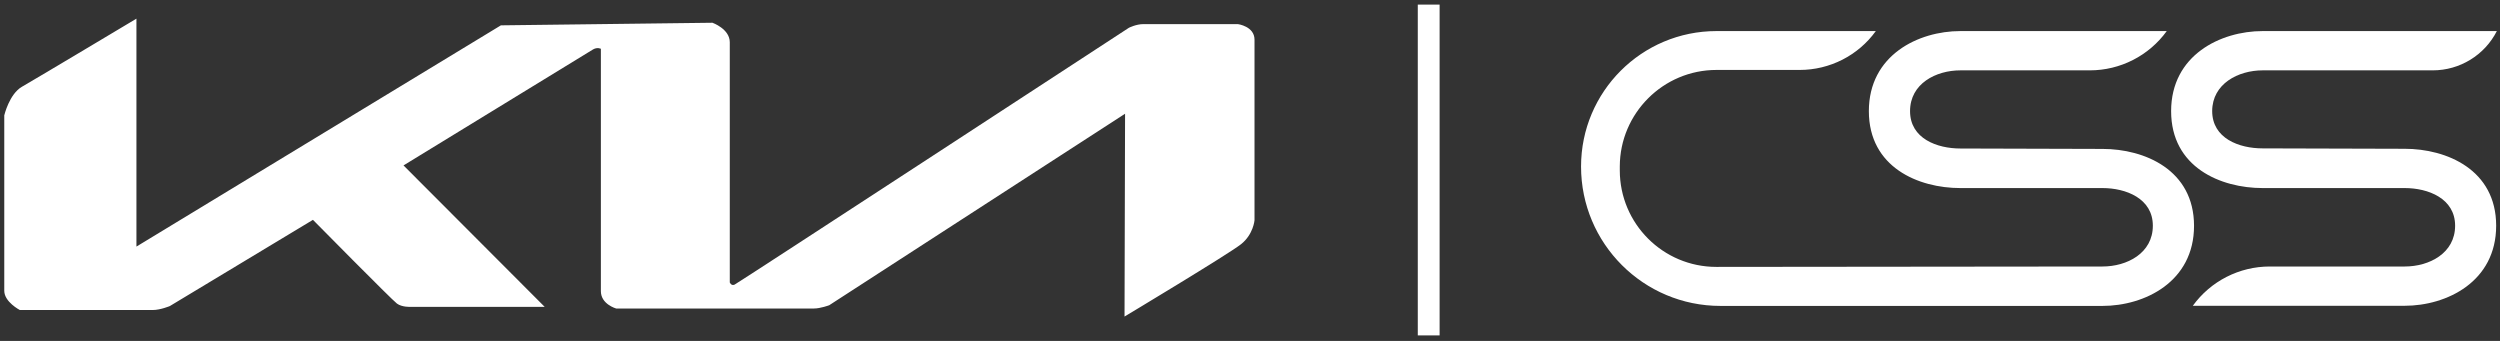
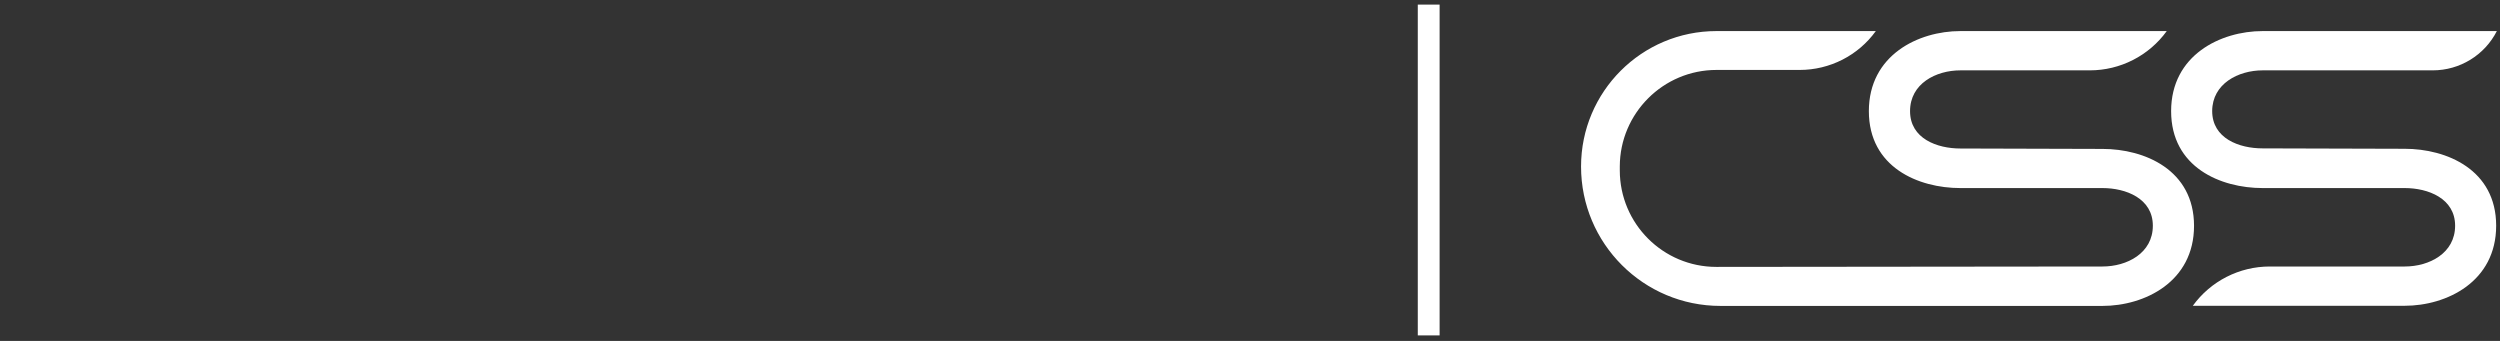
<svg xmlns="http://www.w3.org/2000/svg" width="352" height="48" viewBox="0 0 352 48" fill="none">
  <rect x="0" y="0" width="352" height="48" fill="#333333" stroke="none" />
  <g clip-path="url(#clip0_2514_318)">
    <path d="M241.683 9.848H253.398C257.643 9.848 261.637 7.812 264.115 4.375H241.683C231.139 4.375 222.612 12.921 222.612 23.445C222.612 34.296 231.408 43.073 242.24 43.073H268.666H288.409H296.034C301.949 43.073 308.92 39.693 308.92 31.799C308.92 23.906 301.949 20.968 296.034 20.968L276.022 20.91C272.757 20.91 268.935 19.527 268.935 15.648C268.935 11.768 272.584 9.906 276.022 9.906H294.248C298.53 9.906 302.564 7.851 305.079 4.375H276.022C270.107 4.375 263.135 7.755 263.135 15.648C263.135 23.561 270.107 26.48 276.022 26.48H296.034C299.299 26.48 303.12 27.92 303.12 31.78C303.12 35.66 299.471 37.523 296.034 37.523L241.664 37.58C234.155 37.58 228.067 31.492 228.067 23.983V23.426C228.086 15.955 234.174 9.848 241.683 9.848Z" fill="white" />
    <path d="M318.581 9.906H342.53C346.333 9.906 349.828 7.774 351.556 4.375H318.581C312.666 4.375 305.694 7.755 305.694 15.648C305.694 23.561 312.666 26.48 318.581 26.48H338.593C341.858 26.48 345.68 27.92 345.68 31.78C345.68 35.66 342.031 37.523 338.593 37.523H319.58C315.297 37.523 311.264 39.578 308.748 43.054H338.574C344.489 43.054 351.46 39.674 351.46 31.78C351.46 23.887 344.489 20.949 338.574 20.949L318.562 20.891C315.297 20.891 311.475 19.508 311.475 15.629C311.494 11.788 315.143 9.906 318.581 9.906Z" fill="white" />
    <path d="M202.697 0.649H199.624V47.221H202.697V0.649Z" fill="white" />
-     <path d="M19.21 2.627C19.21 2.627 4.883 11.192 3.097 12.21C1.311 13.228 0.601 16.243 0.601 16.243V40.941C0.601 42.516 2.79 43.649 2.79 43.649H21.515C22.59 43.649 23.916 43.092 23.916 43.092L44.062 30.954C44.062 30.954 55.182 42.228 55.892 42.746C56.603 43.265 57.775 43.207 57.775 43.207H76.692L56.814 23.291C56.814 23.291 82.876 7.332 83.49 6.967C84.105 6.602 84.604 6.871 84.604 6.871V40.999C84.604 42.842 86.755 43.438 86.755 43.438H114.603C115.524 43.438 116.754 42.977 116.754 42.977L158.41 16.013L158.333 44.571C158.333 44.571 173.025 35.756 174.753 34.373C176.482 32.99 176.635 31.012 176.635 31.012V5.584C176.635 3.702 174.292 3.395 174.292 3.395H160.983C159.965 3.395 158.947 3.913 158.947 3.913C158.947 3.913 103.886 39.866 103.425 40.077C102.964 40.288 102.753 39.77 102.753 39.77V5.949C102.753 4.067 100.314 3.203 100.314 3.203L70.527 3.568L19.21 34.719V23.599V2.627Z" fill="white" />
  </g>
  <defs>
    <clipPath id="clip0_2514_318">
      <rect width="351.071" height="46.669" fill="white" transform="translate(0.562 0.572)" />
    </clipPath>
  </defs>
</svg>